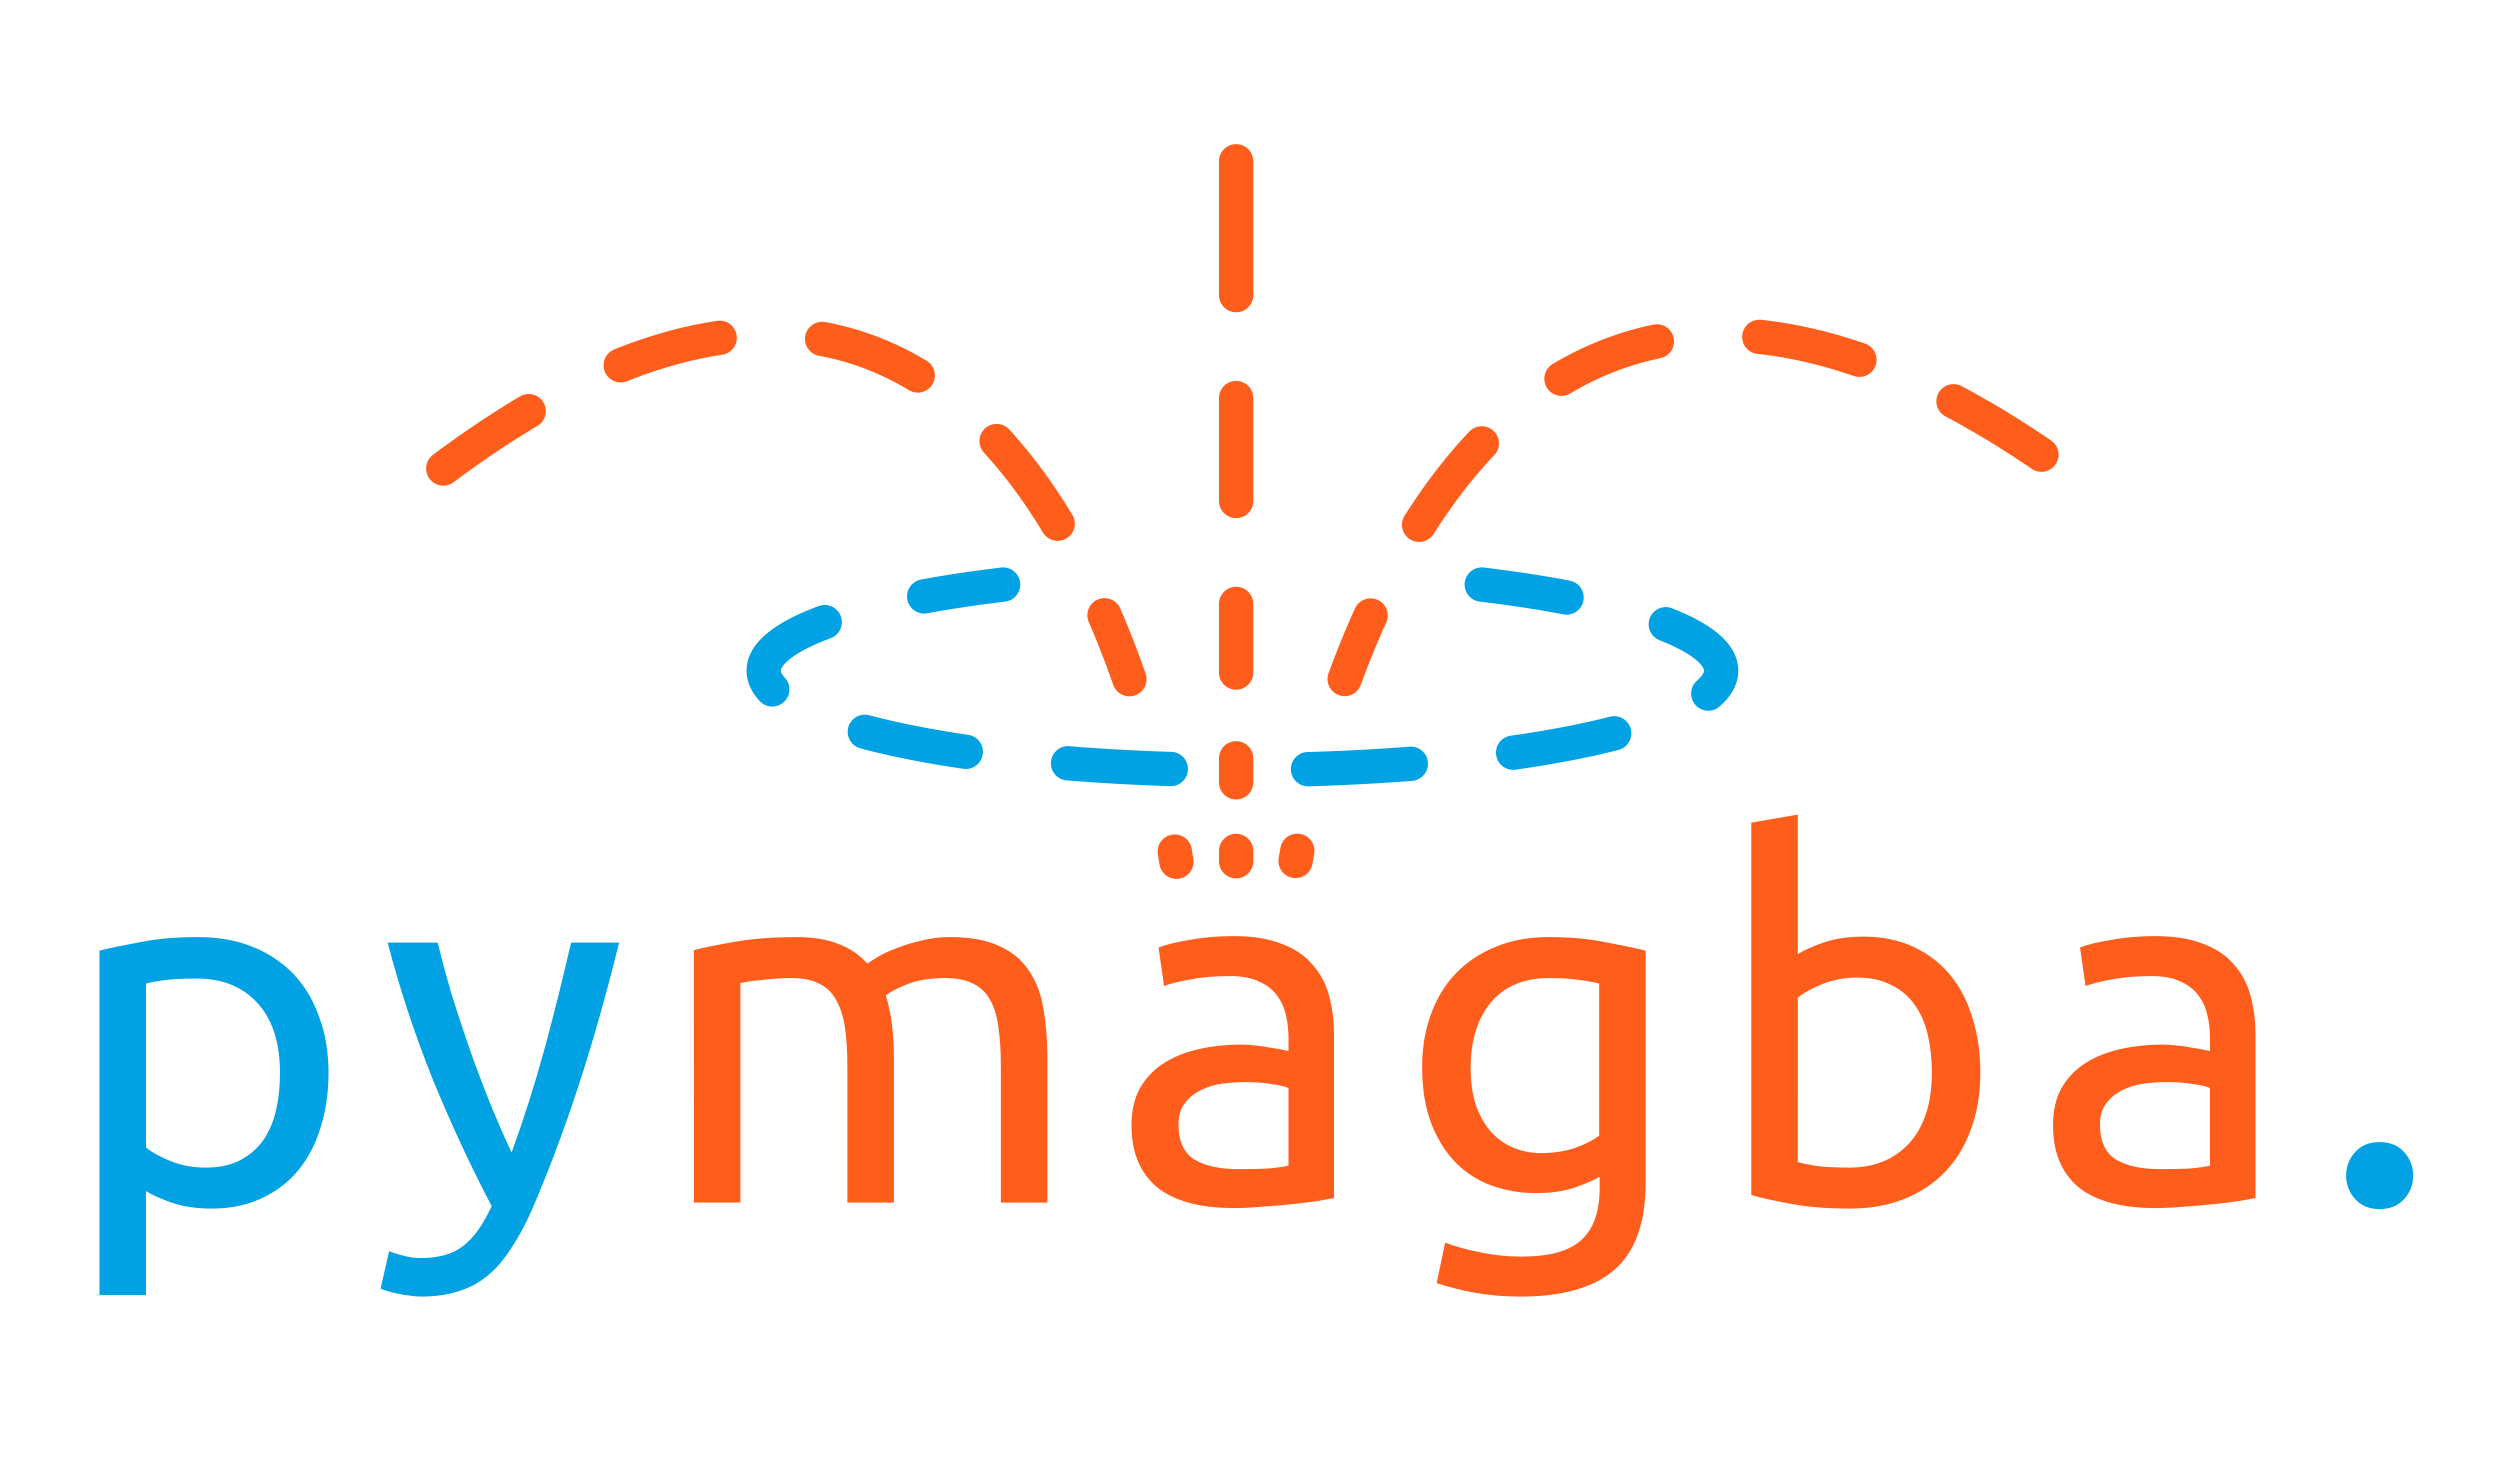
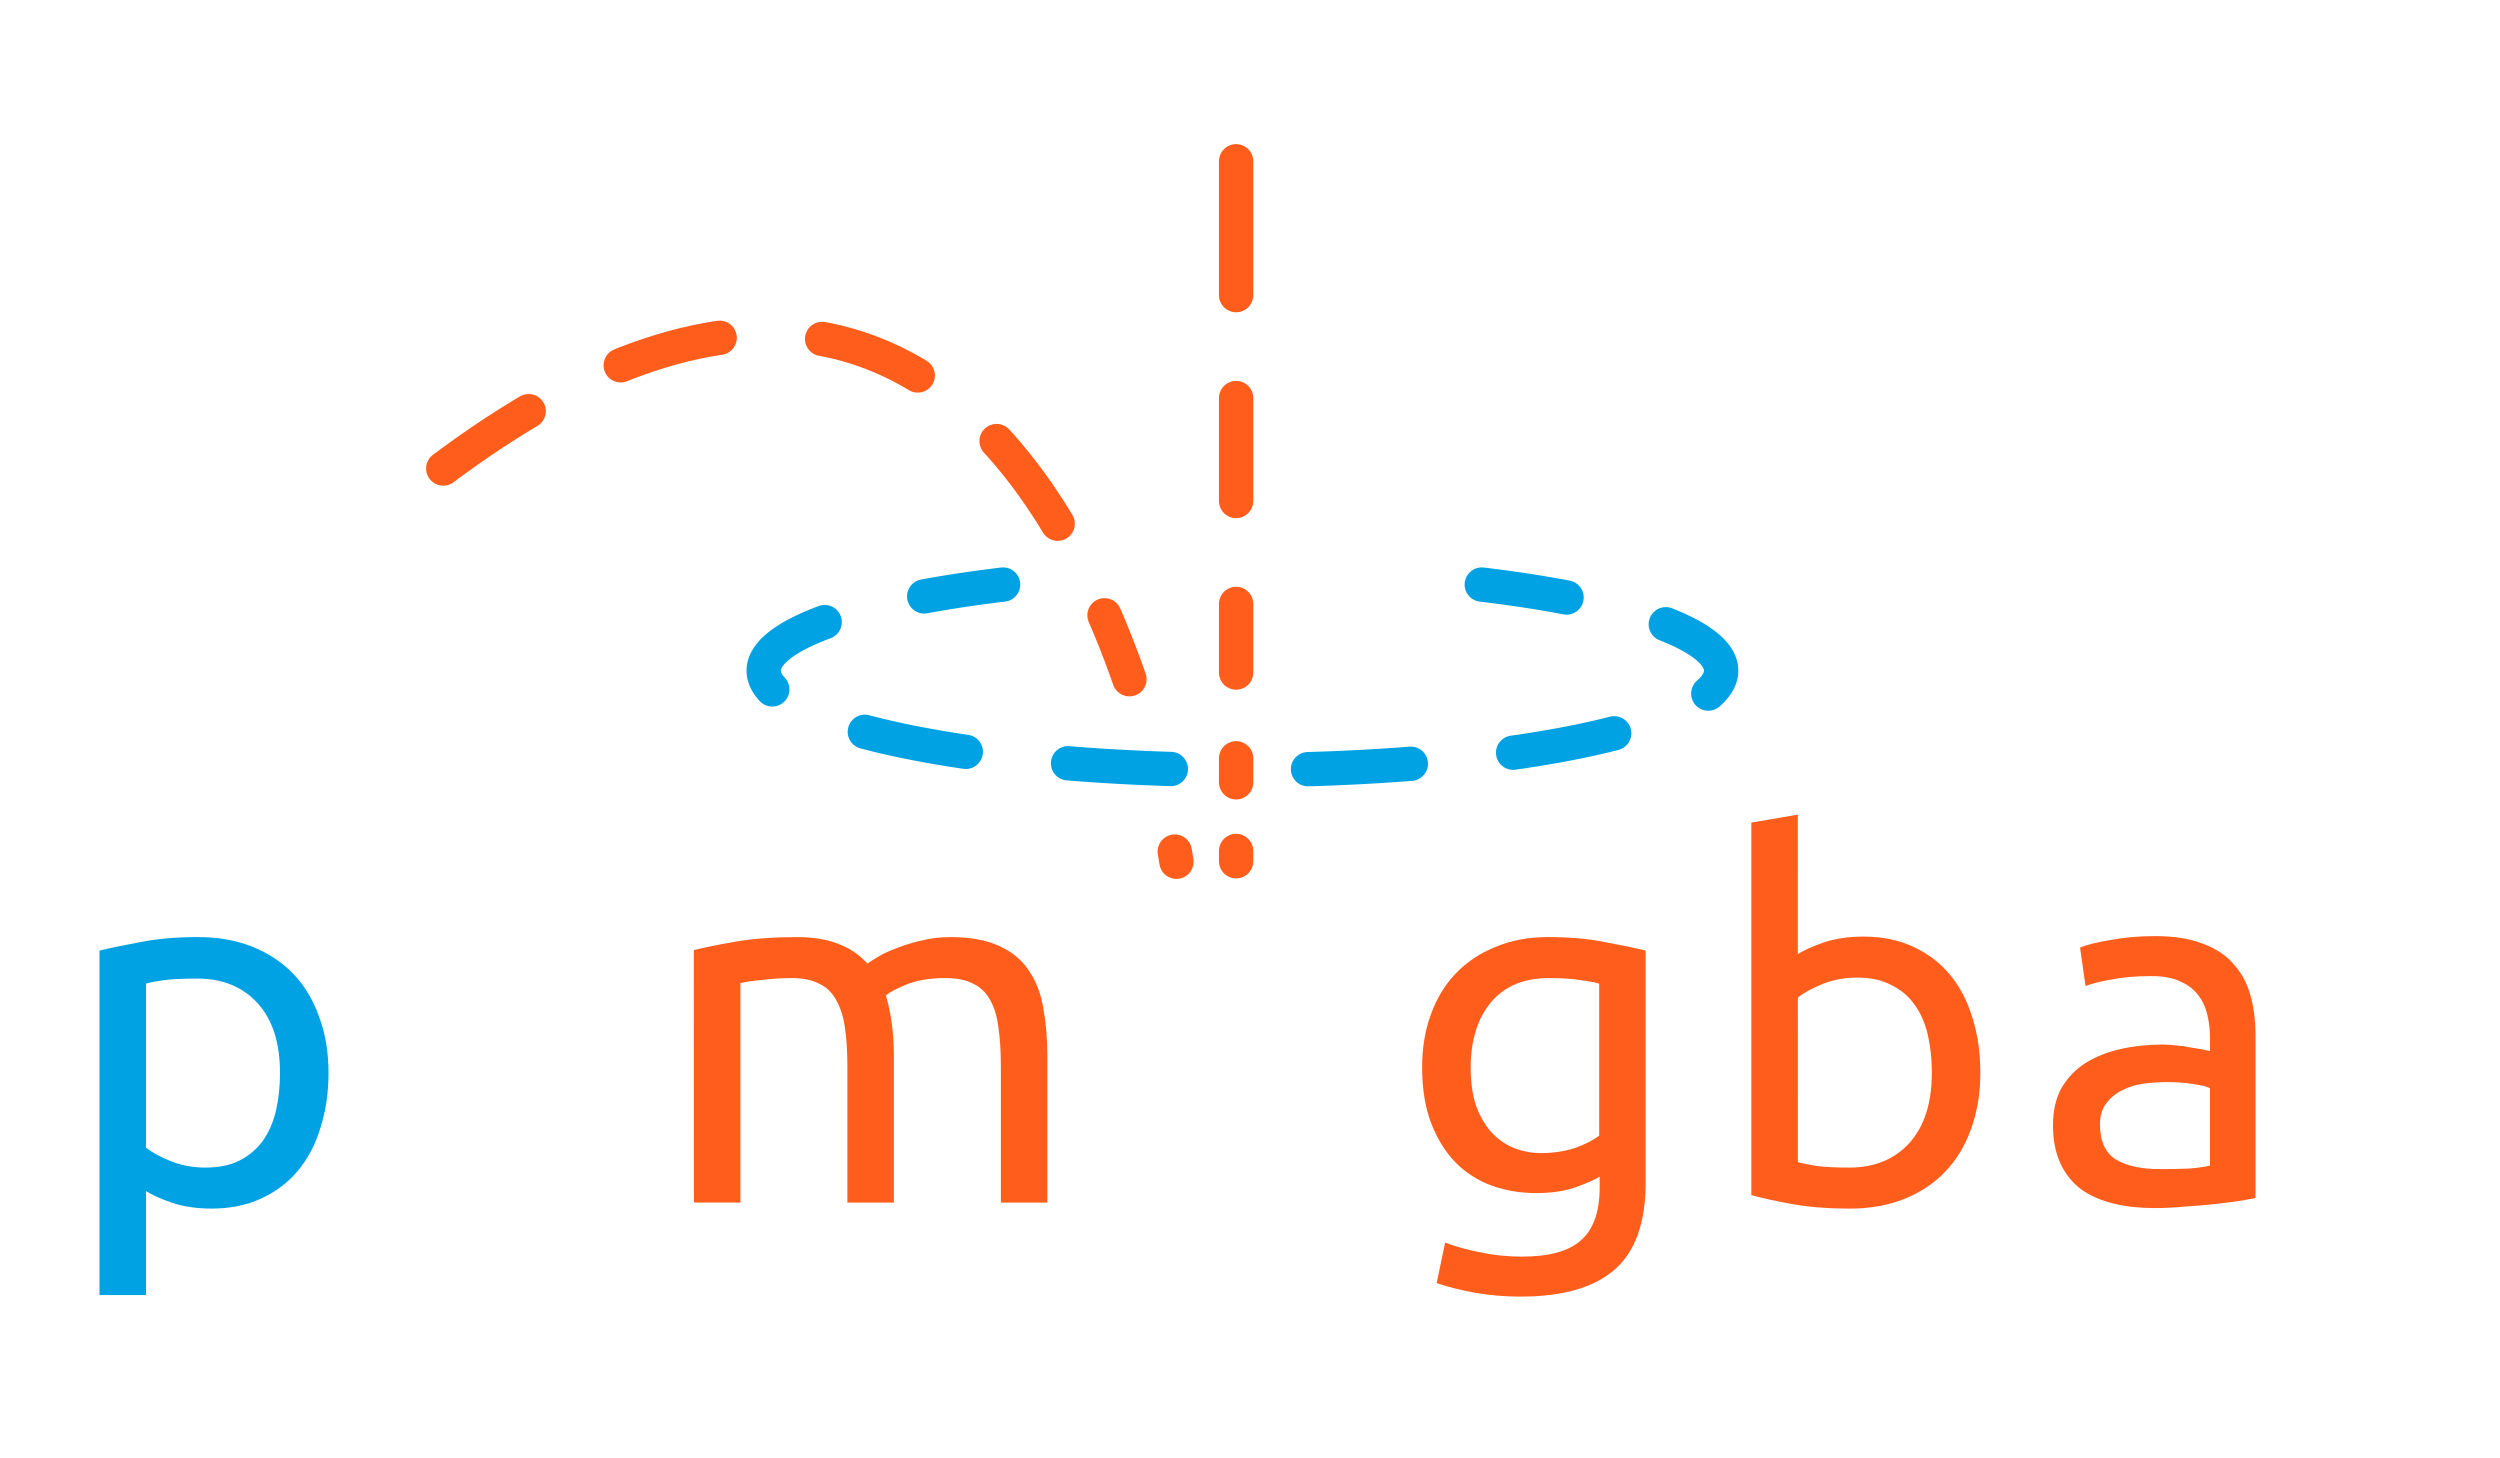
<svg xmlns="http://www.w3.org/2000/svg" width="480" height="280" viewBox="0 0 127 74.083" version="1.1" id="svg1">
  <defs id="defs1" />
  <g id="layer1" transform="translate(-42.205,-104.749)">
    <g id="text1" style="font-size:25.4px;font-family:FreeSans;-inkscape-font-specification:FreeSans;fill:#ff4918;stroke-width:0.265" aria-label="p y m a g b a .">
      <path style="font-family:Ubuntu;-inkscape-font-specification:Ubuntu;text-align:center;text-anchor:middle;fill:#00a2e3" d="m 56.429,159.262 q 0,-2.311 -1.143,-3.556 -1.143,-1.245 -3.048,-1.245 -1.067,0 -1.676,0.076 -0.584,0.076 -0.94,0.178 v 8.331 q 0.432,0.356 1.245,0.686 0.813,0.33 1.778,0.33 1.016,0 1.727,-0.356 0.737,-0.381 1.194,-1.016 0.457,-0.66 0.66,-1.524 0.203,-0.889 0.203,-1.905 z m 2.464,0 q 0,1.499 -0.406,2.769 -0.381,1.27 -1.143,2.184 -0.762,0.914 -1.88,1.422 -1.092,0.508 -2.515,0.508 -1.143,0 -2.032,-0.305 -0.864,-0.305 -1.295,-0.584 v 5.283 h -2.362 v -17.501 q 0.838,-0.203 2.083,-0.432 1.27,-0.254 2.921,-0.254 1.524,0 2.743,0.483 1.219,0.483 2.083,1.372 0.864,0.889 1.321,2.184 0.483,1.27 0.483,2.87 z" id="path1" />
-       <path style="font-family:Ubuntu;-inkscape-font-specification:Ubuntu;text-align:center;text-anchor:middle;fill:#00a2e3" d="m 61.974,168.304 q 0.279,0.127 0.711,0.229 0.457,0.127 0.889,0.127 1.397,0 2.184,-0.635 0.787,-0.61 1.422,-2.007 -1.6,-3.048 -2.997,-6.452 -1.372,-3.429 -2.286,-6.934 h 2.54 q 0.279,1.143 0.66,2.464 0.406,1.321 0.889,2.718 0.483,1.397 1.041,2.794 0.559,1.397 1.168,2.692 0.965,-2.667 1.676,-5.283 0.711,-2.616 1.346,-5.385 h 2.438 q -0.914,3.734 -2.032,7.188 -1.118,3.429 -2.413,6.426 -0.508,1.143 -1.067,1.956 -0.533,0.838 -1.194,1.372 -0.66,0.533 -1.499,0.787 -0.813,0.254 -1.854,0.254 -0.279,0 -0.584,-0.051 -0.305,-0.025 -0.61,-0.102 -0.279,-0.051 -0.533,-0.127 -0.229,-0.076 -0.33,-0.127 z" id="path2" />
      <path style="font-family:Ubuntu;-inkscape-font-specification:Ubuntu;text-align:center;text-anchor:middle;fill:#ff5d1c" d="m 77.451,153.014 q 0.813,-0.203 2.134,-0.432 1.346,-0.229 3.099,-0.229 1.27,0 2.134,0.356 0.864,0.33 1.448,0.991 0.178,-0.127 0.559,-0.356 0.381,-0.229 0.94,-0.432 0.559,-0.229 1.245,-0.381 0.686,-0.178 1.473,-0.178 1.524,0 2.489,0.457 0.965,0.432 1.499,1.245 0.559,0.813 0.737,1.93 0.203,1.118 0.203,2.438 v 7.417 h -2.362 v -6.909 q 0,-1.168 -0.127,-2.007 -0.102,-0.838 -0.432,-1.397 -0.305,-0.559 -0.864,-0.813 -0.533,-0.279 -1.397,-0.279 -1.194,0 -1.981,0.33 -0.762,0.305 -1.041,0.559 0.203,0.66 0.305,1.448 0.102,0.787 0.102,1.651 v 7.417 h -2.362 v -6.909 q 0,-1.168 -0.127,-2.007 -0.127,-0.838 -0.457,-1.397 -0.305,-0.559 -0.864,-0.813 -0.533,-0.279 -1.372,-0.279 -0.356,0 -0.762,0.025 -0.406,0.025 -0.787,0.076 -0.356,0.025 -0.66,0.076 -0.305,0.051 -0.406,0.076 v 11.151 h -2.362 z" id="path3" />
-       <path style="font-family:Ubuntu;-inkscape-font-specification:Ubuntu;text-align:center;text-anchor:middle;fill:#ff5d1c" d="m 105.095,164.139 q 0.838,0 1.473,-0.025 0.66,-0.051 1.092,-0.152 v -3.937 q -0.254,-0.127 -0.838,-0.203 -0.559,-0.102 -1.372,-0.102 -0.533,0 -1.143,0.076 -0.584,0.076 -1.092,0.33 -0.483,0.229 -0.813,0.66 -0.33,0.406 -0.33,1.092 0,1.27 0.813,1.778 0.813,0.483 2.21,0.483 z m -0.203,-11.836 q 1.422,0 2.388,0.381 0.991,0.356 1.575,1.041 0.61,0.66 0.864,1.6 0.254,0.914 0.254,2.032 v 8.255 q -0.305,0.051 -0.864,0.152 -0.533,0.076 -1.219,0.152 -0.686,0.076 -1.499,0.127 -0.787,0.076 -1.575,0.076 -1.118,0 -2.057,-0.229 -0.94,-0.229 -1.626,-0.711 -0.686,-0.508 -1.067,-1.321 -0.381,-0.813 -0.381,-1.956 0,-1.092 0.432,-1.88 0.457,-0.787 1.219,-1.27 0.762,-0.483 1.778,-0.711 1.016,-0.229 2.134,-0.229 0.356,0 0.737,0.051 0.381,0.025 0.711,0.102 0.356,0.051 0.61,0.102 0.254,0.051 0.356,0.076 v -0.66 q 0,-0.584 -0.127,-1.143 -0.127,-0.584 -0.457,-1.016 -0.33,-0.457 -0.914,-0.711 -0.559,-0.279 -1.473,-0.279 -1.168,0 -2.057,0.178 -0.864,0.152 -1.295,0.33 l -0.279,-1.956 q 0.457,-0.203 1.524,-0.381 1.067,-0.203 2.311,-0.203 z" id="path4" />
      <path style="font-family:Ubuntu;-inkscape-font-specification:Ubuntu;text-align:center;text-anchor:middle;fill:#ff5d1c" d="m 123.468,164.52 q -0.305,0.203 -1.194,0.533 -0.864,0.305 -2.032,0.305 -1.194,0 -2.261,-0.381 -1.041,-0.381 -1.829,-1.168 -0.787,-0.813 -1.245,-2.007 -0.457,-1.194 -0.457,-2.845 0,-1.448 0.432,-2.642 0.432,-1.219 1.245,-2.083 0.838,-0.889 2.032,-1.372 1.194,-0.508 2.692,-0.508 1.651,0 2.87,0.254 1.245,0.229 2.083,0.432 v 11.786 q 0,3.048 -1.575,4.42 -1.575,1.372 -4.775,1.372 -1.245,0 -2.362,-0.203 -1.092,-0.203 -1.905,-0.483 l 0.432,-2.057 q 0.711,0.279 1.727,0.483 1.041,0.229 2.159,0.229 2.108,0 3.023,-0.838 0.94,-0.838 0.94,-2.667 z m -0.025,-9.804 q -0.356,-0.102 -0.965,-0.178 -0.584,-0.102 -1.6,-0.102 -1.905,0 -2.946,1.245 -1.016,1.245 -1.016,3.302 0,1.143 0.279,1.956 0.305,0.813 0.787,1.346 0.508,0.533 1.143,0.787 0.66,0.254 1.346,0.254 0.94,0 1.727,-0.254 0.787,-0.279 1.245,-0.635 z" id="path5" />
      <path style="font-family:Ubuntu;-inkscape-font-specification:Ubuntu;text-align:center;text-anchor:middle;fill:#ff5d1c" d="m 133.535,153.217 q 0.432,-0.279 1.295,-0.584 0.889,-0.305 2.032,-0.305 1.422,0 2.515,0.508 1.118,0.508 1.88,1.422 0.762,0.914 1.143,2.184 0.406,1.27 0.406,2.794 0,1.6 -0.483,2.896 -0.457,1.27 -1.321,2.159 -0.864,0.889 -2.083,1.372 -1.219,0.483 -2.743,0.483 -1.651,0 -2.921,-0.229 -1.27,-0.229 -2.083,-0.457 v -18.923 l 2.362,-0.406 z m 0,10.566 q 0.356,0.102 0.991,0.203 0.66,0.076 1.626,0.076 1.905,0 3.048,-1.245 1.143,-1.27 1.143,-3.581 0,-1.016 -0.203,-1.905 -0.203,-0.889 -0.66,-1.524 -0.457,-0.66 -1.194,-1.016 -0.711,-0.381 -1.727,-0.381 -0.965,0 -1.778,0.33 -0.813,0.33 -1.245,0.686 z" id="path6" />
      <path style="font-family:Ubuntu;-inkscape-font-specification:Ubuntu;text-align:center;text-anchor:middle;fill:#ff5d1c" d="m 151.907,164.139 q 0.838,0 1.473,-0.025 0.66,-0.051 1.092,-0.152 v -3.937 q -0.254,-0.127 -0.838,-0.203 -0.559,-0.102 -1.372,-0.102 -0.533,0 -1.143,0.076 -0.584,0.076 -1.092,0.33 -0.483,0.229 -0.813,0.66 -0.33,0.406 -0.33,1.092 0,1.27 0.813,1.778 0.813,0.483 2.21,0.483 z m -0.203,-11.836 q 1.422,0 2.388,0.381 0.991,0.356 1.575,1.041 0.61,0.66 0.864,1.6 0.254,0.914 0.254,2.032 v 8.255 q -0.305,0.051 -0.864,0.152 -0.533,0.076 -1.219,0.152 -0.686,0.076 -1.499,0.127 -0.787,0.076 -1.575,0.076 -1.118,0 -2.057,-0.229 -0.94,-0.229 -1.626,-0.711 -0.686,-0.508 -1.067,-1.321 -0.381,-0.813 -0.381,-1.956 0,-1.092 0.432,-1.88 0.457,-0.787 1.219,-1.27 0.762,-0.483 1.778,-0.711 1.016,-0.229 2.134,-0.229 0.356,0 0.737,0.051 0.381,0.025 0.711,0.102 0.356,0.051 0.61,0.102 0.254,0.051 0.356,0.076 v -0.66 q 0,-0.584 -0.127,-1.143 -0.127,-0.584 -0.457,-1.016 -0.33,-0.457 -0.914,-0.711 -0.559,-0.279 -1.473,-0.279 -1.168,0 -2.057,0.178 -0.864,0.152 -1.295,0.33 l -0.279,-1.956 q 0.457,-0.203 1.524,-0.381 1.067,-0.203 2.311,-0.203 z" id="path7" />
-       <path style="font-family:Ubuntu;-inkscape-font-specification:Ubuntu;text-align:center;text-anchor:middle;fill:#00a2e3" d="m 164.793,164.469 q 0,0.686 -0.457,1.194 -0.457,0.508 -1.245,0.508 -0.787,0 -1.245,-0.508 -0.457,-0.508 -0.457,-1.194 0,-0.686 0.457,-1.194 0.457,-0.508 1.245,-0.508 0.787,0 1.245,0.508 0.457,0.508 0.457,1.194 z" id="path10" />
+       <path style="font-family:Ubuntu;-inkscape-font-specification:Ubuntu;text-align:center;text-anchor:middle;fill:#00a2e3" d="m 164.793,164.469 z" id="path10" />
    </g>
    <path style="fill:#000000;stroke:#ff5d1c;stroke-width:1.743;stroke-linecap:round;stroke-dasharray:0.523, 3.486, 1.22, 4.357, 3.486, 5.229, 5.229, 5.229, 6.972;stroke-dashoffset:0;stroke-opacity:1" d="m 105,148.5 c 0,-33.363 0,-35.558 0,-35.558" id="path8" />
-     <path style="fill:none;stroke:#ff5d1c;stroke-width:1.743;stroke-linecap:round;stroke-dasharray:0.523, 9.064, 3.486, 5.229, 5.229, 5.229, 5.229, 5.229, 5.229, 5.229, 5.229, 5.229;stroke-dashoffset:0;stroke-opacity:1" d="m 108.02,148.486 c 0,0 6.891,-45.414 41.686,-17.843" id="path9" />
    <path style="fill:none;stroke:#ff5d1c;stroke-width:1.743;stroke-linecap:round;stroke-dasharray:0.523, 9.064, 3.486, 5.229, 5.229, 5.229, 5.229, 5.229, 5.229, 5.229, 5.229, 5.229;stroke-dashoffset:0;stroke-opacity:1" d="m 101.968,148.525 c 0,0 -6.592,-45.547 -39.883,-17.895" id="path9-1" />
    <path style="fill:none;fill-opacity:1;fill-rule:nonzero;stroke:#00a2e3;stroke-width:1.743;stroke-linecap:round;stroke-dasharray:4.357, 5.229, 5.229, 5.229, 5.229, 5.229, 5.229, 6.972, 5.229, 5.229, 5.229, 5.229, 5.229, 5.229, 5.229, 4.357;stroke-dashoffset:0;stroke-opacity:1" id="path17" d="m 117.48,134.445 a 24.319,5.051 0 0 1 11.331,5.682 24.319,5.051 0 0 1 -23.49,3.744 24.319,5.051 0 0 1 -23.49,-3.744 24.319,5.051 0 0 1 11.331,-5.682" />
  </g>
</svg>